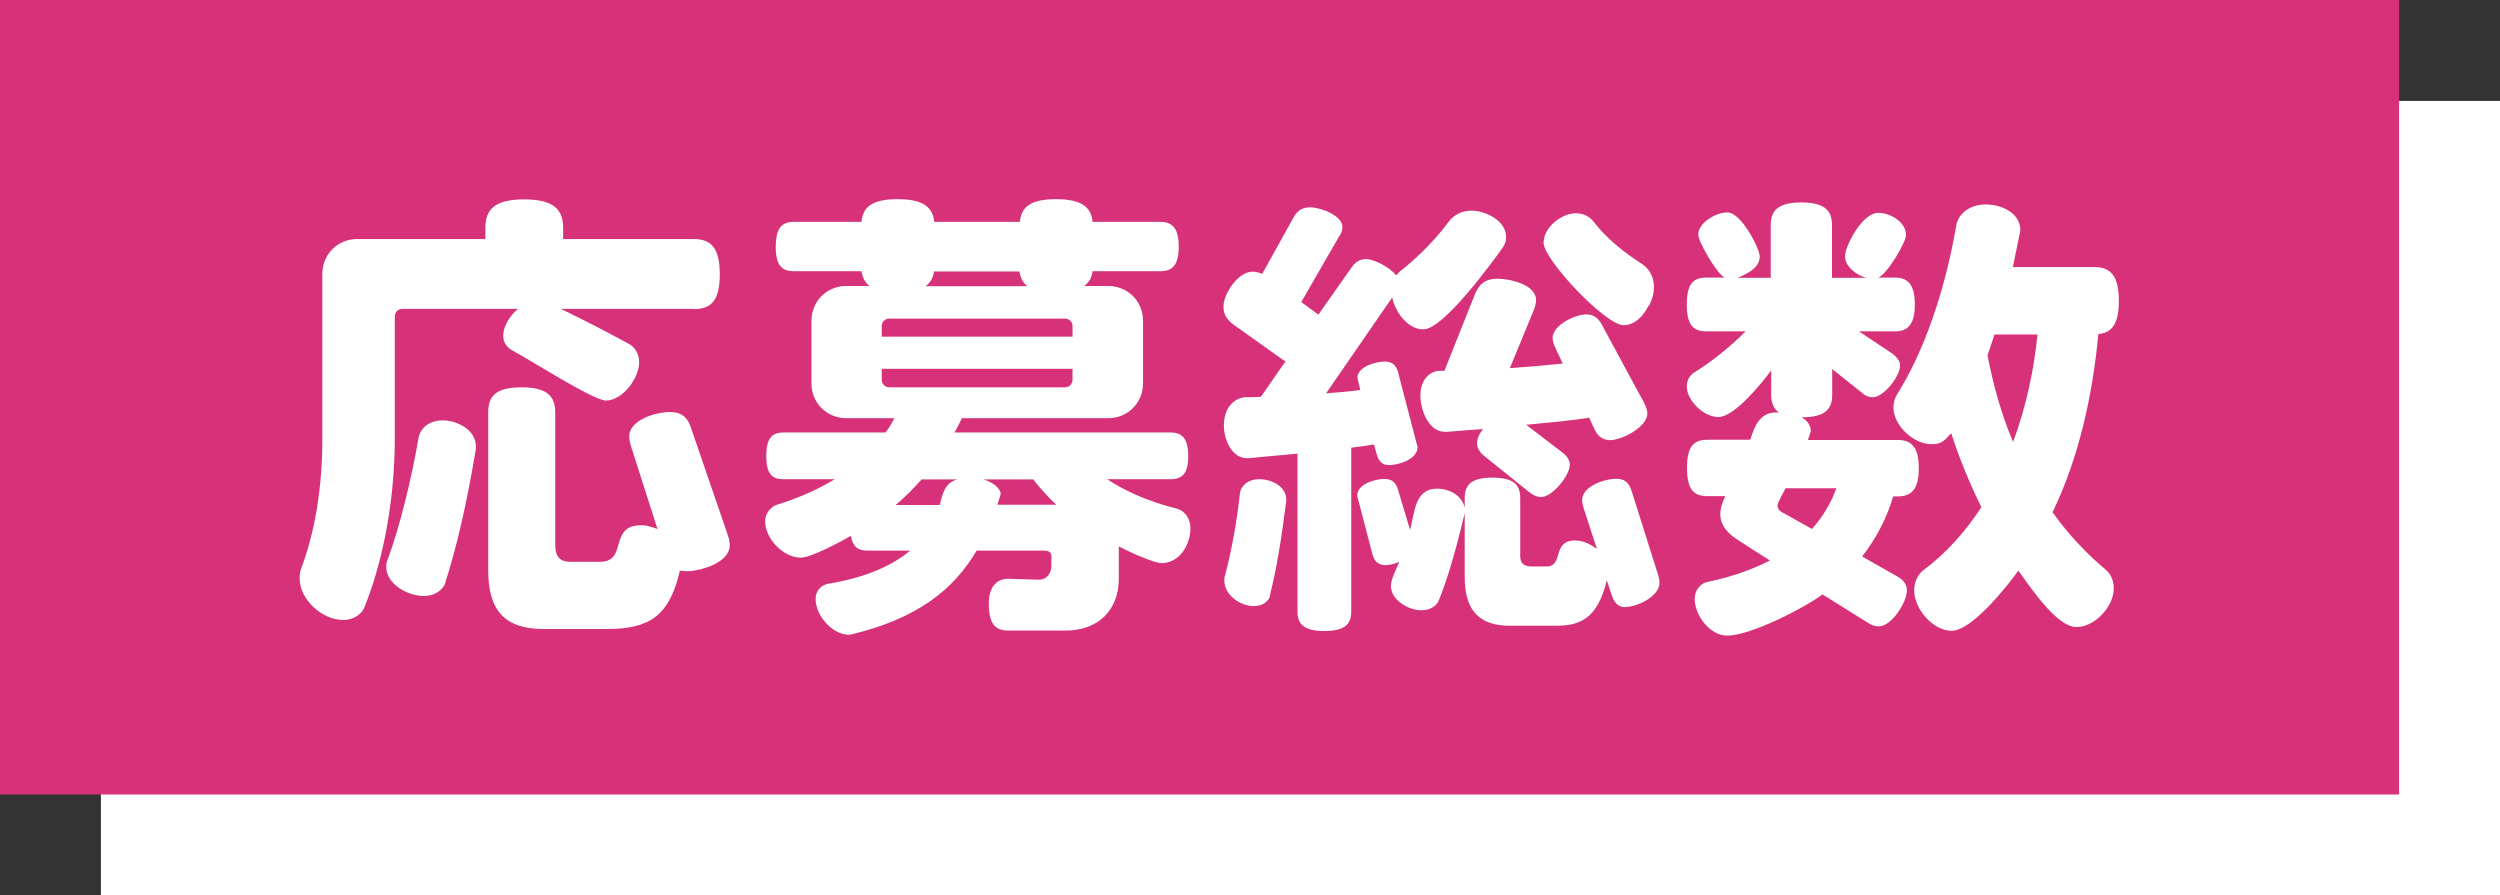
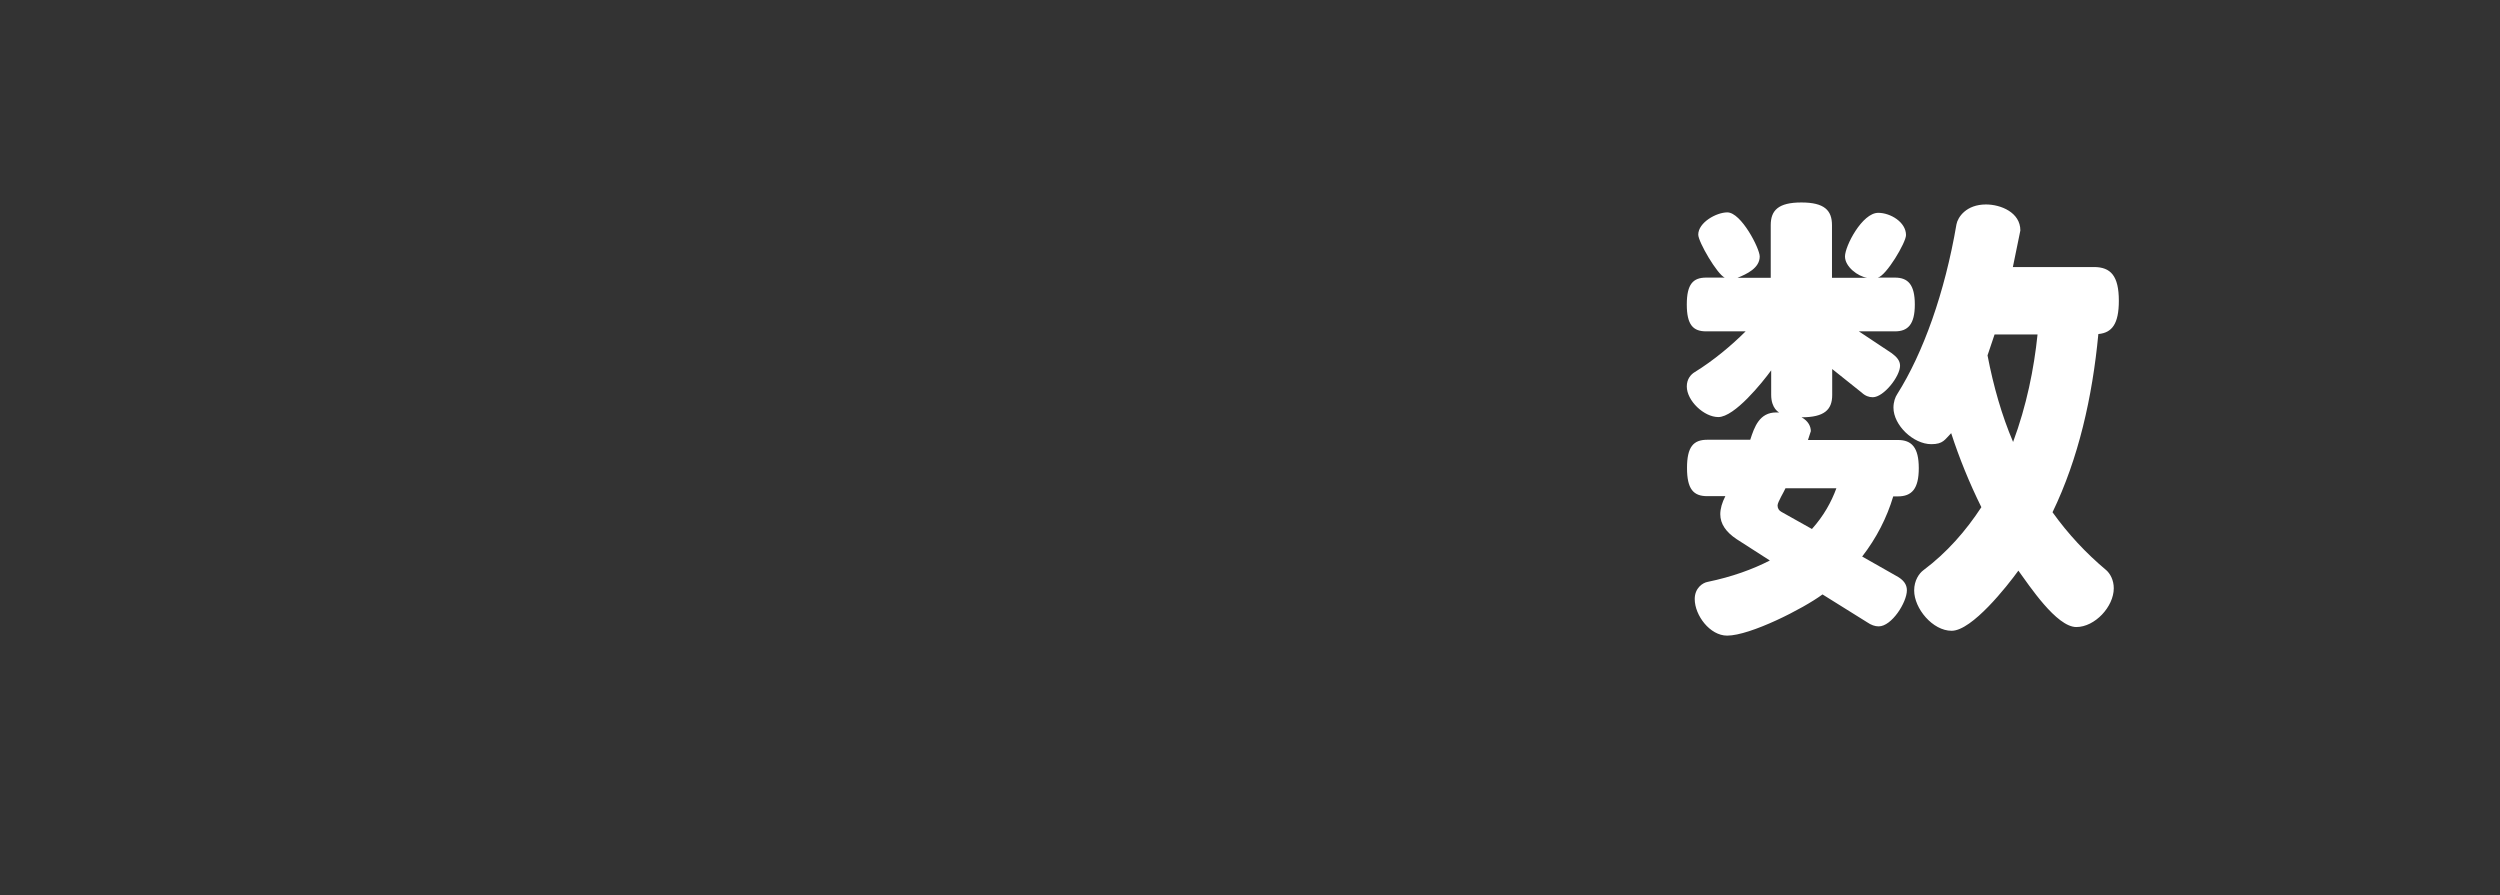
<svg xmlns="http://www.w3.org/2000/svg" id="_レイヤー_2" data-name="レイヤー 2" viewBox="0 0 113.47 40.64">
  <rect x="0" y="0" width="113.47" height="40.64" fill="#333333" stroke="none" />
  <defs>
    <style>
      .cls-1 {
        fill: #d73279;
      }

      .cls-2 {
        fill: #fff;
      }
    </style>
  </defs>
  <g id="_レイヤー_2-2" data-name="レイヤー 2">
    <g>
      <g>
-         <rect class="cls-2" x="4.58" y="4.58" width="108.89" height="36.06" />
-         <rect class="cls-1" width="108.89" height="36.06" />
-       </g>
+         </g>
      <g>
-         <path class="cls-2" d="M31.49,14.02h-6.03c1.03.5,2.21,1.11,3.07,1.58.25.13.48.42.48.84,0,.74-.76,1.74-1.51,1.74-.57,0-3.51-1.89-4.24-2.27-.23-.13-.42-.34-.42-.67,0-.46.34-.95.67-1.22h-5.25c-.19,0-.34.15-.34.34v5.46c0,3.17-.63,5.9-1.39,7.77-.11.25-.44.55-.95.55-.95,0-1.98-.92-1.98-1.89,0-.17.02-.32.06-.42.61-1.6.97-3.63.97-5.86v-7.54c0-.88.69-1.58,1.58-1.58h5.82v-.5c0-.86.44-1.3,1.76-1.3s1.77.44,1.77,1.3v.5h5.93c.78,0,1.18.4,1.18,1.6s-.4,1.58-1.18,1.58ZM20.22,26.44c-.08.27-.42.61-.99.61-.71,0-1.7-.53-1.7-1.32,0-.13.02-.23.06-.32.57-1.53,1.09-3.7,1.41-5.55.04-.29.36-.78,1.09-.78.65,0,1.51.42,1.51,1.18v.11c-.42,2.54-.9,4.56-1.39,6.07ZM31.13,25.92c-.1,0-.19,0-.27-.02-.48,2.06-1.37,2.65-3.34,2.65h-2.84c-1.77,0-2.52-.84-2.52-2.65v-7.19c0-.76.38-1.13,1.51-1.13s1.53.38,1.53,1.13v6.01c0,.55.21.78.69.78h1.34c1.28,0,.38-1.66,1.87-1.66.27,0,.48.08.74.17l-1.22-3.82c-.04-.15-.06-.27-.06-.38,0-.76,1.22-1.11,1.85-1.11.53,0,.8.25.95.71l1.68,4.9c.06.17.08.32.08.44,0,.8-1.34,1.18-2,1.18Z" />
-         <path class="cls-2" d="M53.93,24.57c-.27.78-.84.99-1.2.99-.38,0-1.6-.57-1.95-.76v1.47c0,1.41-.92,2.35-2.42,2.35h-2.58c-.61,0-.9-.29-.9-1.24,0-.88.5-1.11.84-1.11l1.41.04c.4.02.59-.32.59-.63v-.44c0-.19-.15-.25-.34-.25h-3.05c-1.07,1.81-2.73,3.09-5.67,3.8-.04,0-.08.02-.13.02-.76,0-1.51-.88-1.51-1.62,0-.46.34-.65.55-.69,1.76-.29,2.94-.84,3.74-1.51h-1.95c-.42,0-.65-.17-.74-.67-.42.25-1.81.99-2.27.99-.8,0-1.62-.86-1.62-1.64,0-.44.32-.69.53-.76,1.03-.32,1.89-.71,2.63-1.16h-2.33c-.53,0-.78-.25-.78-1.05s.25-1.07.78-1.07h4.64c.15-.21.29-.44.4-.65h-2.19c-.88,0-1.58-.69-1.58-1.58v-2.84c0-.88.69-1.58,1.58-1.58h1.05c-.21-.17-.31-.38-.36-.67h-3.07c-.55,0-.82-.27-.82-1.11s.27-1.13.82-1.13h3.07c.06-.67.48-1.03,1.64-1.03s1.6.36,1.66,1.03h3.89c.06-.67.48-1.03,1.64-1.03s1.6.36,1.66,1.03h3.07c.55,0,.84.29.84,1.13s-.29,1.11-.84,1.11h-3.07c-.04.29-.15.5-.38.67h1.09c.88,0,1.58.69,1.58,1.58v2.84c0,.88-.69,1.58-1.58,1.58h-6.64c-.11.21-.21.44-.34.65h9.81c.52,0,.8.27.8,1.07s-.27,1.05-.8,1.05h-2.88c.86.57,1.93,1.03,3.17,1.34.25.06.61.34.61.9,0,.17-.02.36-.1.57ZM48.68,14.8c0-.19-.15-.34-.34-.34h-7.98c-.19,0-.34.15-.34.34v.48h8.66v-.48ZM48.68,16.74h-8.66v.5c0,.19.15.34.34.34h7.98c.19,0,.34-.15.34-.34v-.5ZM41.83,21.76c-.36.4-.74.8-1.18,1.16h2c.13-.5.23-1.01.8-1.16h-1.62ZM46.28,12.32h-3.89c-.04.29-.15.5-.38.67h4.62c-.21-.17-.31-.38-.36-.67ZM46.89,21.76h-2.25c.44.13.78.42.78.67l-.15.48h2.67c-.38-.36-.74-.76-1.05-1.16Z" />
-         <path class="cls-2" d="M68.24,11.19c-.48.67-2.71,3.76-3.64,3.76-.71,0-1.28-.8-1.41-1.45l-3,4.35c.55-.04,1.07-.08,1.55-.15l-.13-.55c0-.5.82-.74,1.24-.74.36,0,.53.19.61.5l.88,3.38c0,.55-.84.82-1.3.82-.29,0-.46-.17-.55-.48l-.13-.46c-.34.06-.67.11-1.03.15v7.44c0,.59-.32.88-1.22.88s-1.22-.29-1.22-.88v-7.17l-2.27.21c-.74,0-1.07-.88-1.07-1.49,0-.97.65-1.28.97-1.28.23,0,.46,0,.71-.02l1.11-1.6-2.33-1.66c-.29-.21-.48-.46-.48-.82,0-.61.67-1.6,1.32-1.6.15,0,.29.04.44.1l1.41-2.54c.17-.32.4-.48.76-.48.46,0,1.47.36,1.47.9,0,.13-.04.27-.15.42l-1.72,2.98.78.57,1.49-2.12c.17-.25.38-.4.65-.4.42,0,1.13.4,1.39.74.06-.08.15-.17.21-.21.8-.63,1.62-1.47,2.19-2.25.17-.21.5-.48,1.01-.48.65,0,1.58.46,1.58,1.2,0,.19-.06.34-.13.42ZM57.65,27.03c-.04.21-.29.48-.74.48-.61,0-1.34-.5-1.34-1.16,0-.06,0-.13.02-.19.29-1.07.55-2.48.69-3.78.02-.23.27-.63.88-.63.53,0,1.22.31,1.22.92v.06c-.23,1.85-.46,3.17-.74,4.29ZM73.77,27.56c-.31,0-.5-.19-.61-.53l-.23-.69c-.42,1.74-1.22,2.06-2.29,2.06h-2.12c-1.34,0-2.04-.65-2.04-2.21v-2.9c-.42,1.77-.8,3.05-1.18,3.97-.08.21-.36.44-.78.44-.59,0-1.39-.46-1.39-1.11,0-.31.27-.8.38-1.09-.17.08-.44.15-.63.15-.34,0-.5-.19-.59-.5l-.69-2.65c0-.53.8-.76,1.24-.76.34,0,.53.17.61.48l.55,1.83c.21-.74.19-1.87,1.22-1.87.55,0,1.13.29,1.26.86v-.44c0-.61.32-.92,1.26-.92s1.26.31,1.26.92v2.65c0,.27.13.46.5.46h.69c.8,0,.23-1.18,1.3-1.18.36,0,.69.17.99.38l-.61-1.87c-.04-.13-.06-.23-.06-.34,0-.63,1.01-.97,1.56-.97.38,0,.57.19.69.57l1.2,3.8c.04.13.06.23.06.36,0,.61-1.01,1.09-1.55,1.09ZM73.05,19.97c-.34,0-.55-.19-.71-.55l-.21-.46c-.82.13-1.72.21-2.86.32l1.62,1.24c.23.17.36.36.36.57,0,.5-.8,1.47-1.3,1.47-.19,0-.36-.08-.55-.23l-2.04-1.64c-.21-.17-.32-.36-.32-.57,0-.19.08-.4.27-.65l-1.64.13c-.82.06-1.2-.97-1.2-1.66,0-.82.55-1.11.86-1.11h.23l1.39-3.49c.19-.46.48-.69,1.01-.69.57,0,1.76.27,1.76.97,0,.13-.04.27-.1.44l-1.09,2.65c.86-.06,1.66-.13,2.4-.21l-.36-.76c-.06-.15-.1-.27-.1-.4,0-.59,1.03-1.07,1.53-1.07.34,0,.55.17.71.48l1.91,3.53c.08.17.15.34.15.48,0,.63-1.16,1.22-1.72,1.22ZM74.82,13.88c-.34.67-.78.88-1.13.88-.82,0-3.63-2.98-3.63-3.74,0-.71.82-1.34,1.47-1.34.4,0,.67.21.8.38.59.78,1.43,1.43,2.21,1.93.23.15.53.5.53,1.03,0,.25-.06.55-.23.86Z" />
        <path class="cls-2" d="M86.16,22.53h-.23c-.29.97-.76,1.89-1.41,2.73l1.55.88c.32.17.48.38.48.65,0,.55-.69,1.64-1.28,1.64-.17,0-.34-.06-.53-.19l-2.02-1.26c-.88.65-3.28,1.87-4.33,1.87-.78,0-1.47-.92-1.47-1.66,0-.5.36-.74.59-.78,1.11-.23,2.04-.57,2.82-.97l-1.51-.97c-.48-.32-.74-.69-.74-1.13,0-.25.08-.53.23-.82h-.82c-.63,0-.92-.32-.92-1.28s.29-1.28.92-1.28h1.95c.19-.59.42-1.24,1.18-1.24h.13s-.36-.17-.36-.8v-1.11c-.4.55-1.66,2.12-2.4,2.12-.65,0-1.43-.74-1.43-1.39,0-.34.19-.55.36-.65.86-.53,1.68-1.22,2.31-1.85h-1.79c-.59,0-.88-.29-.88-1.22s.29-1.22.88-1.22h.84c-.34-.15-1.2-1.62-1.2-1.95,0-.55.82-1.01,1.32-1.01.63,0,1.47,1.64,1.47,2,0,.53-.59.8-1.01.97h1.51v-2.39c0-.67.34-1.03,1.39-1.03s1.39.36,1.39,1.03v2.39h1.6c-.42-.06-1.01-.5-1.01-.97s.78-1.98,1.51-1.98c.55,0,1.26.42,1.26,1.01,0,.34-.9,1.85-1.28,1.93h.78c.59,0,.9.32.9,1.22s-.31,1.22-.9,1.22h-1.64l1.49.99c.23.17.38.34.38.57,0,.48-.74,1.43-1.24,1.43-.17,0-.34-.06-.5-.21l-1.34-1.07v1.18c0,.67-.36,1.01-1.39,1.01.31.17.42.42.42.63l-.13.4h4.08c.63,0,.95.34.95,1.28s-.32,1.28-.95,1.28ZM81.04,22.16c-.06.15-.36.63-.36.78,0,.13.06.23.17.29l1.39.78c.53-.59.88-1.22,1.11-1.85h-2.31ZM95.24,15.16c-.27,2.86-.9,5.65-2.08,8.09.71.99,1.51,1.85,2.44,2.63.17.15.34.44.34.82,0,.84-.86,1.76-1.7,1.76-.9,0-2.14-1.89-2.63-2.56-.5.69-2.1,2.73-3.03,2.73-.86,0-1.7-1.01-1.7-1.83,0-.46.23-.78.42-.92,1.07-.8,1.93-1.79,2.63-2.86-.55-1.11-1.01-2.25-1.37-3.36-.29.29-.36.5-.9.5-.82,0-1.72-.86-1.72-1.66,0-.25.08-.48.17-.61,1.18-1.87,2.16-4.6,2.69-7.71.06-.32.44-.9,1.34-.9.67,0,1.56.36,1.56,1.18l-.34,1.66h3.68c.76,0,1.13.4,1.13,1.53,0,1.05-.31,1.45-.92,1.51ZM90.53,15.18l-.32.95c.27,1.41.65,2.73,1.16,3.93.61-1.64.95-3.32,1.11-4.88h-1.95Z" />
      </g>
    </g>
  </g>
</svg>